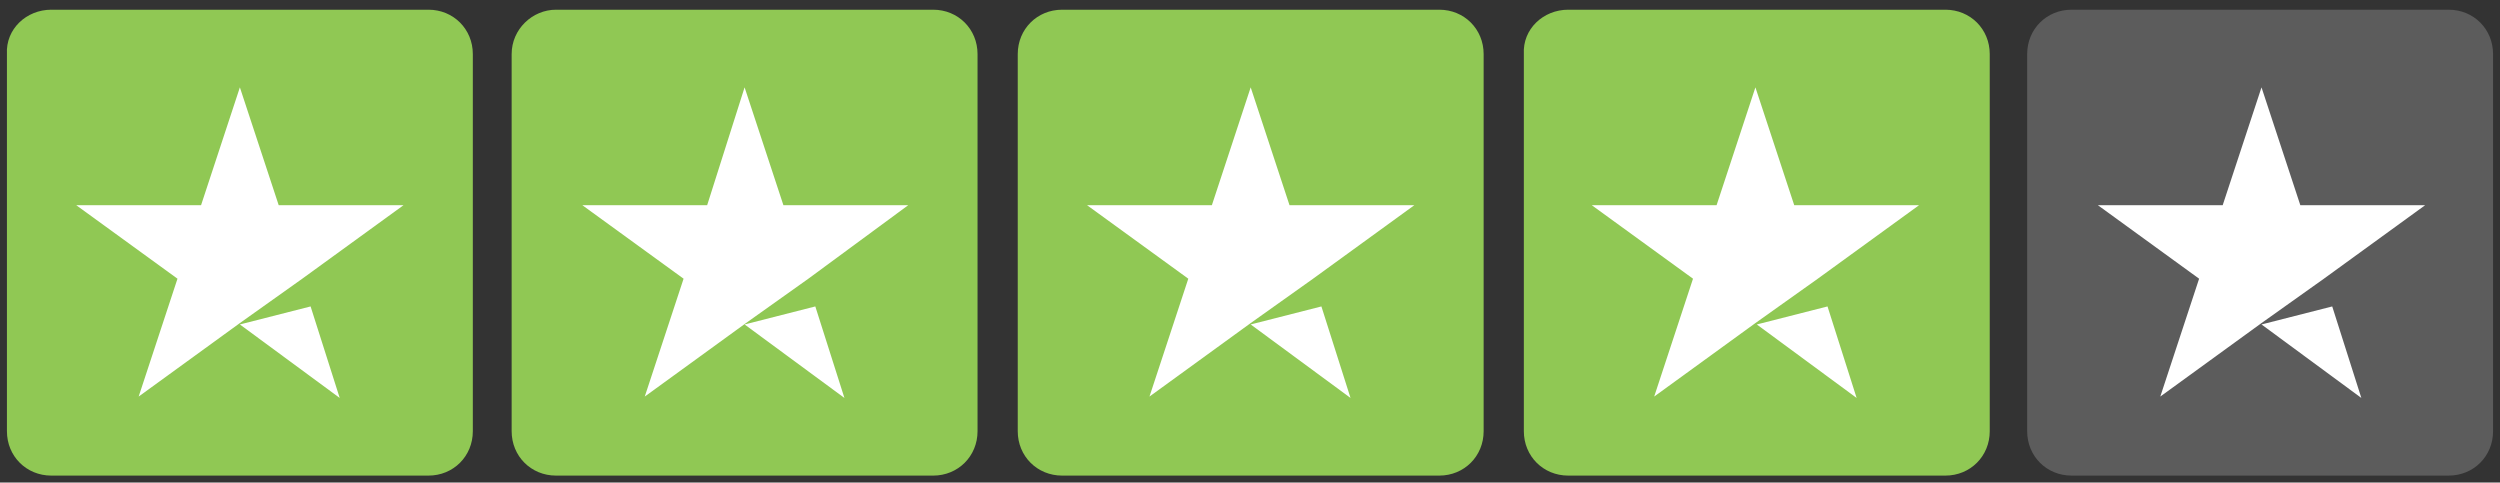
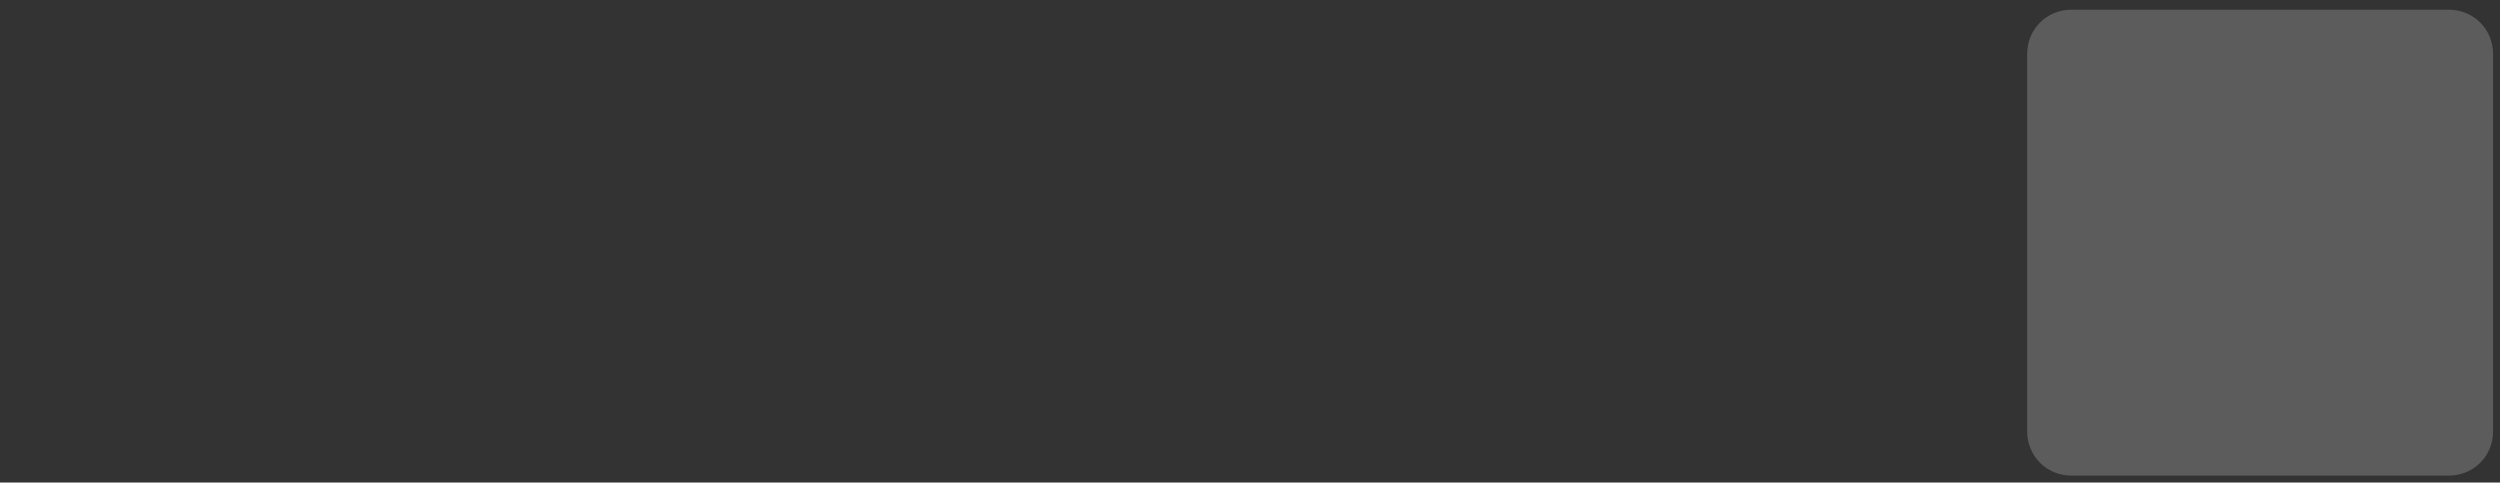
<svg xmlns="http://www.w3.org/2000/svg" version="1.0" id="Calque_1" x="0px" y="0px" viewBox="0 0 180.3 34.8" style="enable-background:new 0 0 180.3 34.8;" xml:space="preserve">
  <rect x="0" y="0" width="180.3" height="34.8" fill="#333333" stroke="none" />
  <style type="text/css">
	.st0{fill:#90C854;}
	.st1{fill:#FFFFFF;}
	.st2{opacity:0.2;fill:#FFFFFF;}
</style>
  <g>
    <g>
-       <path class="st0" d="M3.7,0.7h27.2c1.8,0,3.2,1.4,3.2,3.2v27.2c0,1.8-1.4,3.2-3.2,3.2H3.7c-1.8,0-3.2-1.4-3.2-3.2V3.9    C0.4,2.1,1.9,0.7,3.7,0.7z M40.1,0.7h27.2c1.8,0,3.2,1.4,3.2,3.2v27.2c0,1.8-1.4,3.2-3.2,3.2H40.1c-1.8,0-3.2-1.4-3.2-3.2V3.9    C36.9,2.1,38.4,0.7,40.1,0.7z M76.6,0.7h27.2c1.8,0,3.2,1.4,3.2,3.2v27.2c0,1.8-1.4,3.2-3.2,3.2H76.6c-1.8,0-3.2-1.4-3.2-3.2V3.9    C73.4,2.1,74.8,0.7,76.6,0.7z M113.1,0.7h27.2c1.8,0,3.2,1.4,3.2,3.2v27.2c0,1.8-1.4,3.2-3.2,3.2h-27.2c-1.8,0-3.2-1.4-3.2-3.2    V3.9C109.8,2.1,111.3,0.7,113.1,0.7z" />
-     </g>
-     <path class="st1" d="M17.3,23.4l5.1-1.3l2.1,6.6L17.3,23.4z M29.1,14.8h-9l-2.8-8.5l-2.8,8.5h-9l7.3,5.3L10,28.6l7.3-5.3l4.5-3.2   L29.1,14.8z M53.7,23.4l5.1-1.3l2.1,6.6L53.7,23.4z M65.5,14.8h-9l-2.8-8.5L51,14.8h-9l7.3,5.3l-2.8,8.5l7.3-5.3l4.5-3.2L65.5,14.8   z M90.2,23.4l5.1-1.3l2.1,6.6L90.2,23.4z M102,14.8h-9l-2.8-8.5l-2.8,8.5h-9l7.3,5.3l-2.8,8.5l7.3-5.3l4.5-3.2L102,14.8z    M126.7,23.4l5.1-1.3l2.1,6.6L126.7,23.4z M138.4,14.8h-9l-2.8-8.5l-2.8,8.5h-9l7.3,5.3l-2.8,8.5l7.3-5.3l4.5-3.2L138.4,14.8z    M163.1,23.4l5.1-1.3l2.1,6.6L163.1,23.4z M174.9,14.8h-9l-2.8-8.5l-2.8,8.5h-9l7.3,5.3l-2.8,8.5l7.3-5.3l4.5-3.2L174.9,14.8z" />
+       </g>
    <path class="st2" d="M149.4,0.7h27.2c1.8,0,3.2,1.4,3.2,3.2v27.2c0,1.8-1.4,3.2-3.2,3.2h-27.2c-1.8,0-3.2-1.4-3.2-3.2V3.9   C146.2,2.1,147.6,0.7,149.4,0.7z" />
  </g>
</svg>